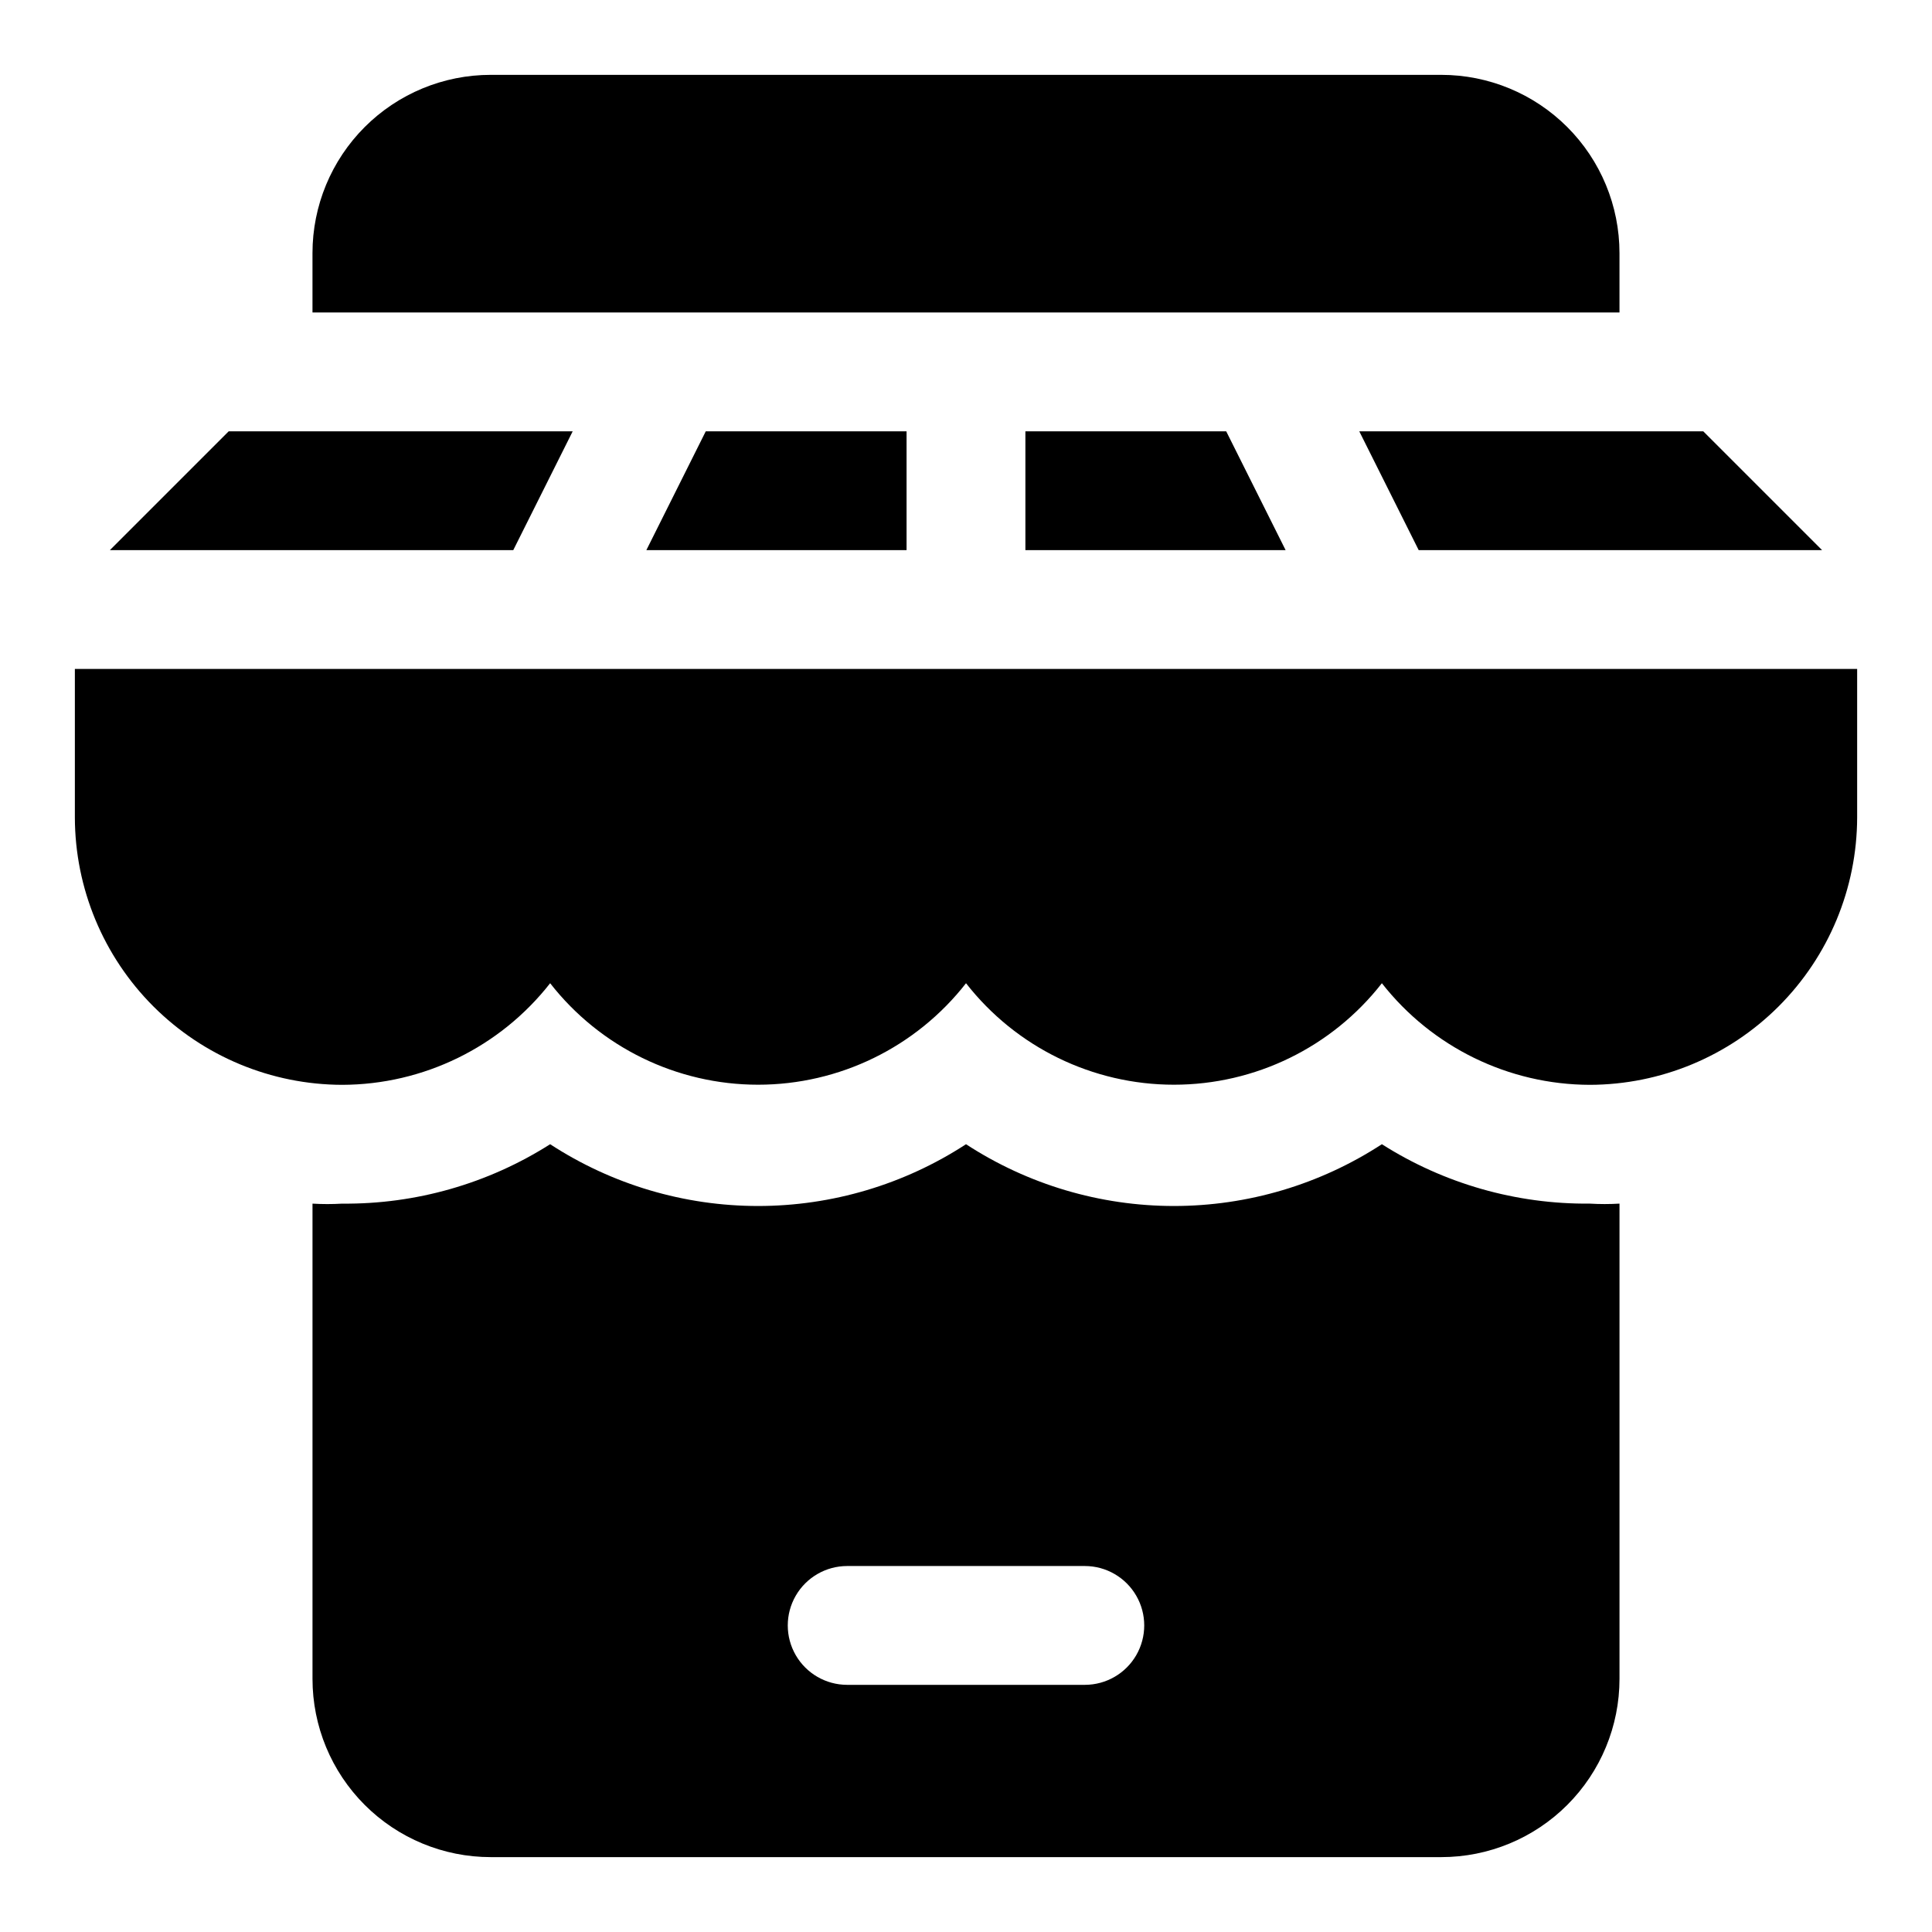
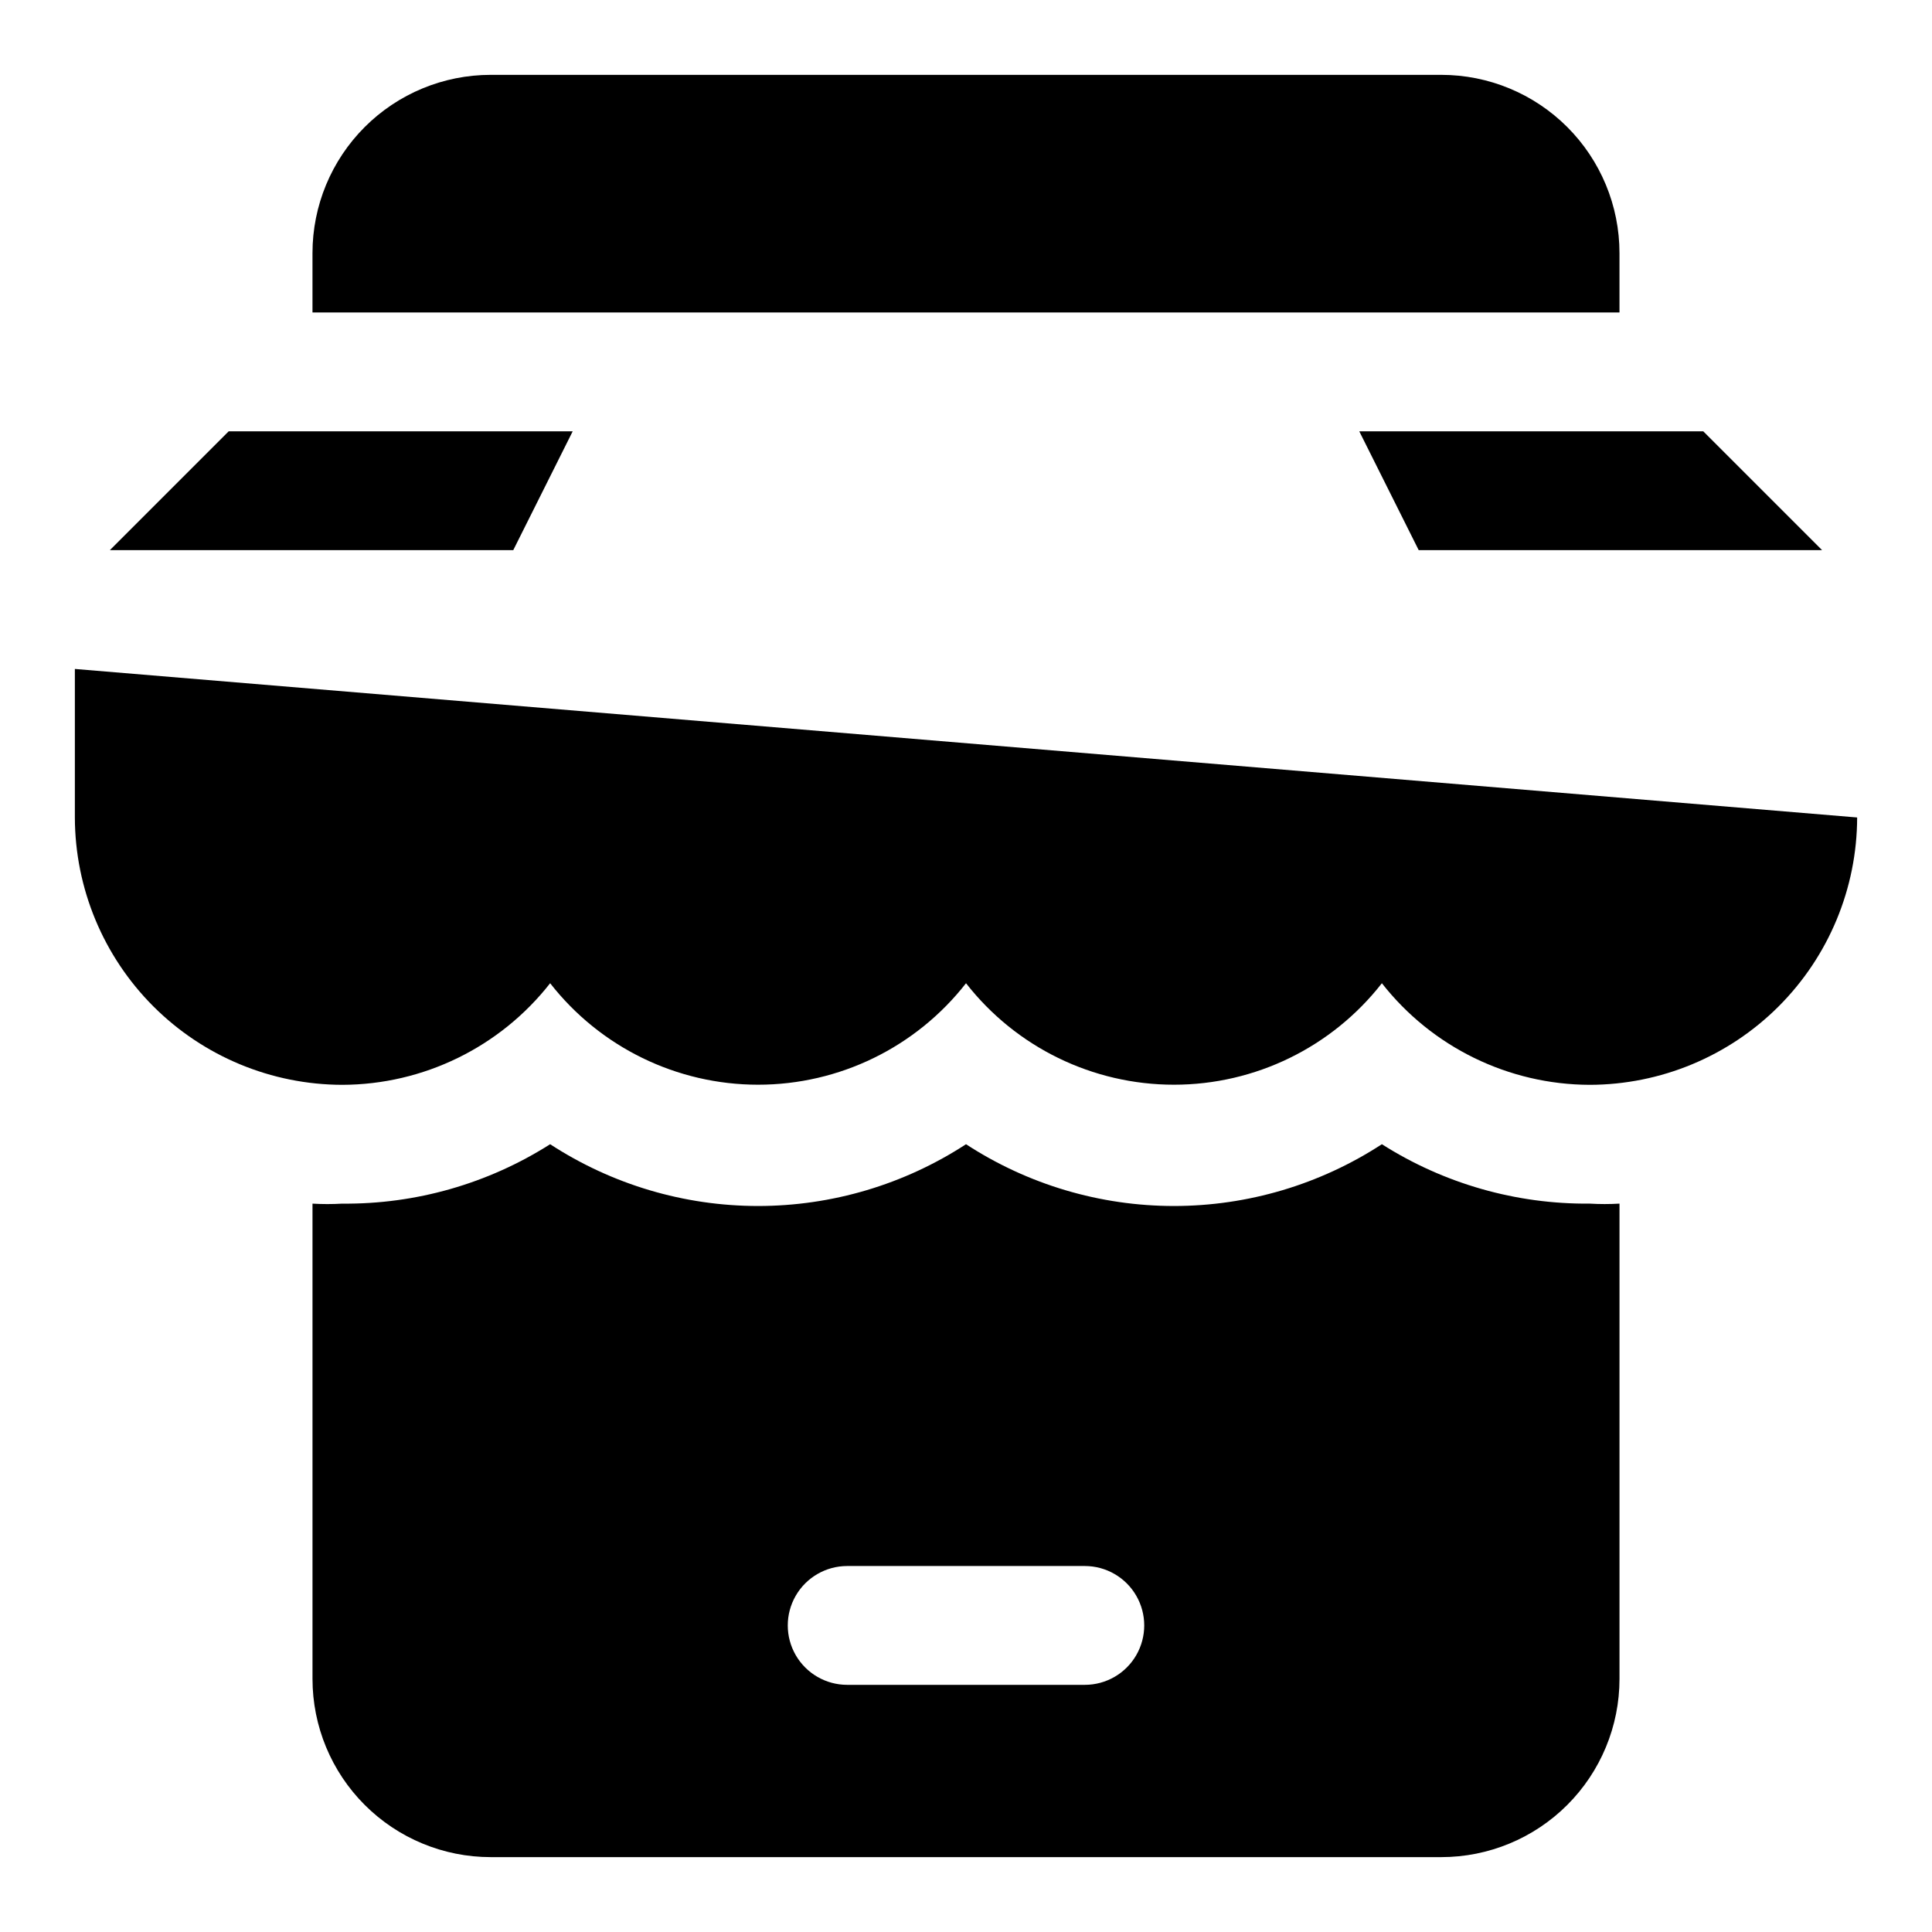
<svg xmlns="http://www.w3.org/2000/svg" fill="#000000" width="800px" height="800px" version="1.1" viewBox="144 144 512 512">
  <g>
    <path d="m510.21 447.23c-16.395 10.684-35.539 16.371-55.105 16.371-19.566 0-38.711-5.688-55.102-16.371-16.395 10.684-35.539 16.371-55.105 16.371-19.566 0-38.711-5.688-55.105-16.371-16.461 10.461-35.598 15.93-55.102 15.746-2.625 0.156-5.25 0.156-7.875 0v125.95-0.004c0 12.527 4.977 24.543 13.836 33.398 8.855 8.859 20.871 13.836 33.398 13.836h251.9c12.527 0 24.543-4.977 33.398-13.836 8.859-8.855 13.836-20.871 13.836-33.398v-125.95c-2.621 0.156-5.25 0.156-7.871 0-19.504 0.184-38.645-5.285-55.105-15.746zm-78.719 143.27h-62.977c-5.625 0-10.824-3-13.637-7.871s-2.812-10.871 0-15.742c2.812-4.871 8.012-7.875 13.637-7.875h62.977c5.625 0 10.82 3.004 13.633 7.875 2.812 4.871 2.812 10.871 0 15.742s-8.008 7.871-13.633 7.871z" />
-     <path d="m384.25 289.79v-31.488h-53.215l-15.742 31.488z" />
-     <path d="m415.74 289.79h68.961l-15.746-31.488h-53.215z" />
    <path d="m295.77 258.3h-91.16l-31.488 31.488h106.9z" />
-     <path d="m163.84 321.28v39.359c0.043 18.777 7.519 36.773 20.797 50.055 13.281 13.277 31.277 20.754 50.055 20.797 21.523-0.055 41.832-9.98 55.102-26.926 13.25 16.973 33.578 26.895 55.105 26.895 21.527 0 41.855-9.922 55.105-26.895 13.246 16.973 33.574 26.895 55.102 26.895 21.531 0 41.859-9.922 55.105-26.895 13.27 16.945 33.582 26.871 55.105 26.926 18.777-0.043 36.773-7.519 50.051-20.797 13.277-13.281 20.754-31.277 20.797-50.055v-39.359z" />
+     <path d="m163.84 321.28v39.359c0.043 18.777 7.519 36.773 20.797 50.055 13.281 13.277 31.277 20.754 50.055 20.797 21.523-0.055 41.832-9.98 55.102-26.926 13.25 16.973 33.578 26.895 55.105 26.895 21.527 0 41.855-9.922 55.105-26.895 13.246 16.973 33.574 26.895 55.102 26.895 21.531 0 41.859-9.922 55.105-26.895 13.27 16.945 33.582 26.871 55.105 26.926 18.777-0.043 36.773-7.519 50.051-20.797 13.277-13.281 20.754-31.277 20.797-50.055z" />
    <path d="m573.18 211.07c0-12.527-4.977-24.539-13.836-33.398-8.855-8.859-20.871-13.836-33.398-13.836h-251.9c-12.527 0-24.543 4.977-33.398 13.836-8.859 8.859-13.836 20.871-13.836 33.398v15.742h346.37z" />
    <path d="m519.97 289.79h106.9l-31.488-31.488h-91.16z" />
  </g>
</svg>